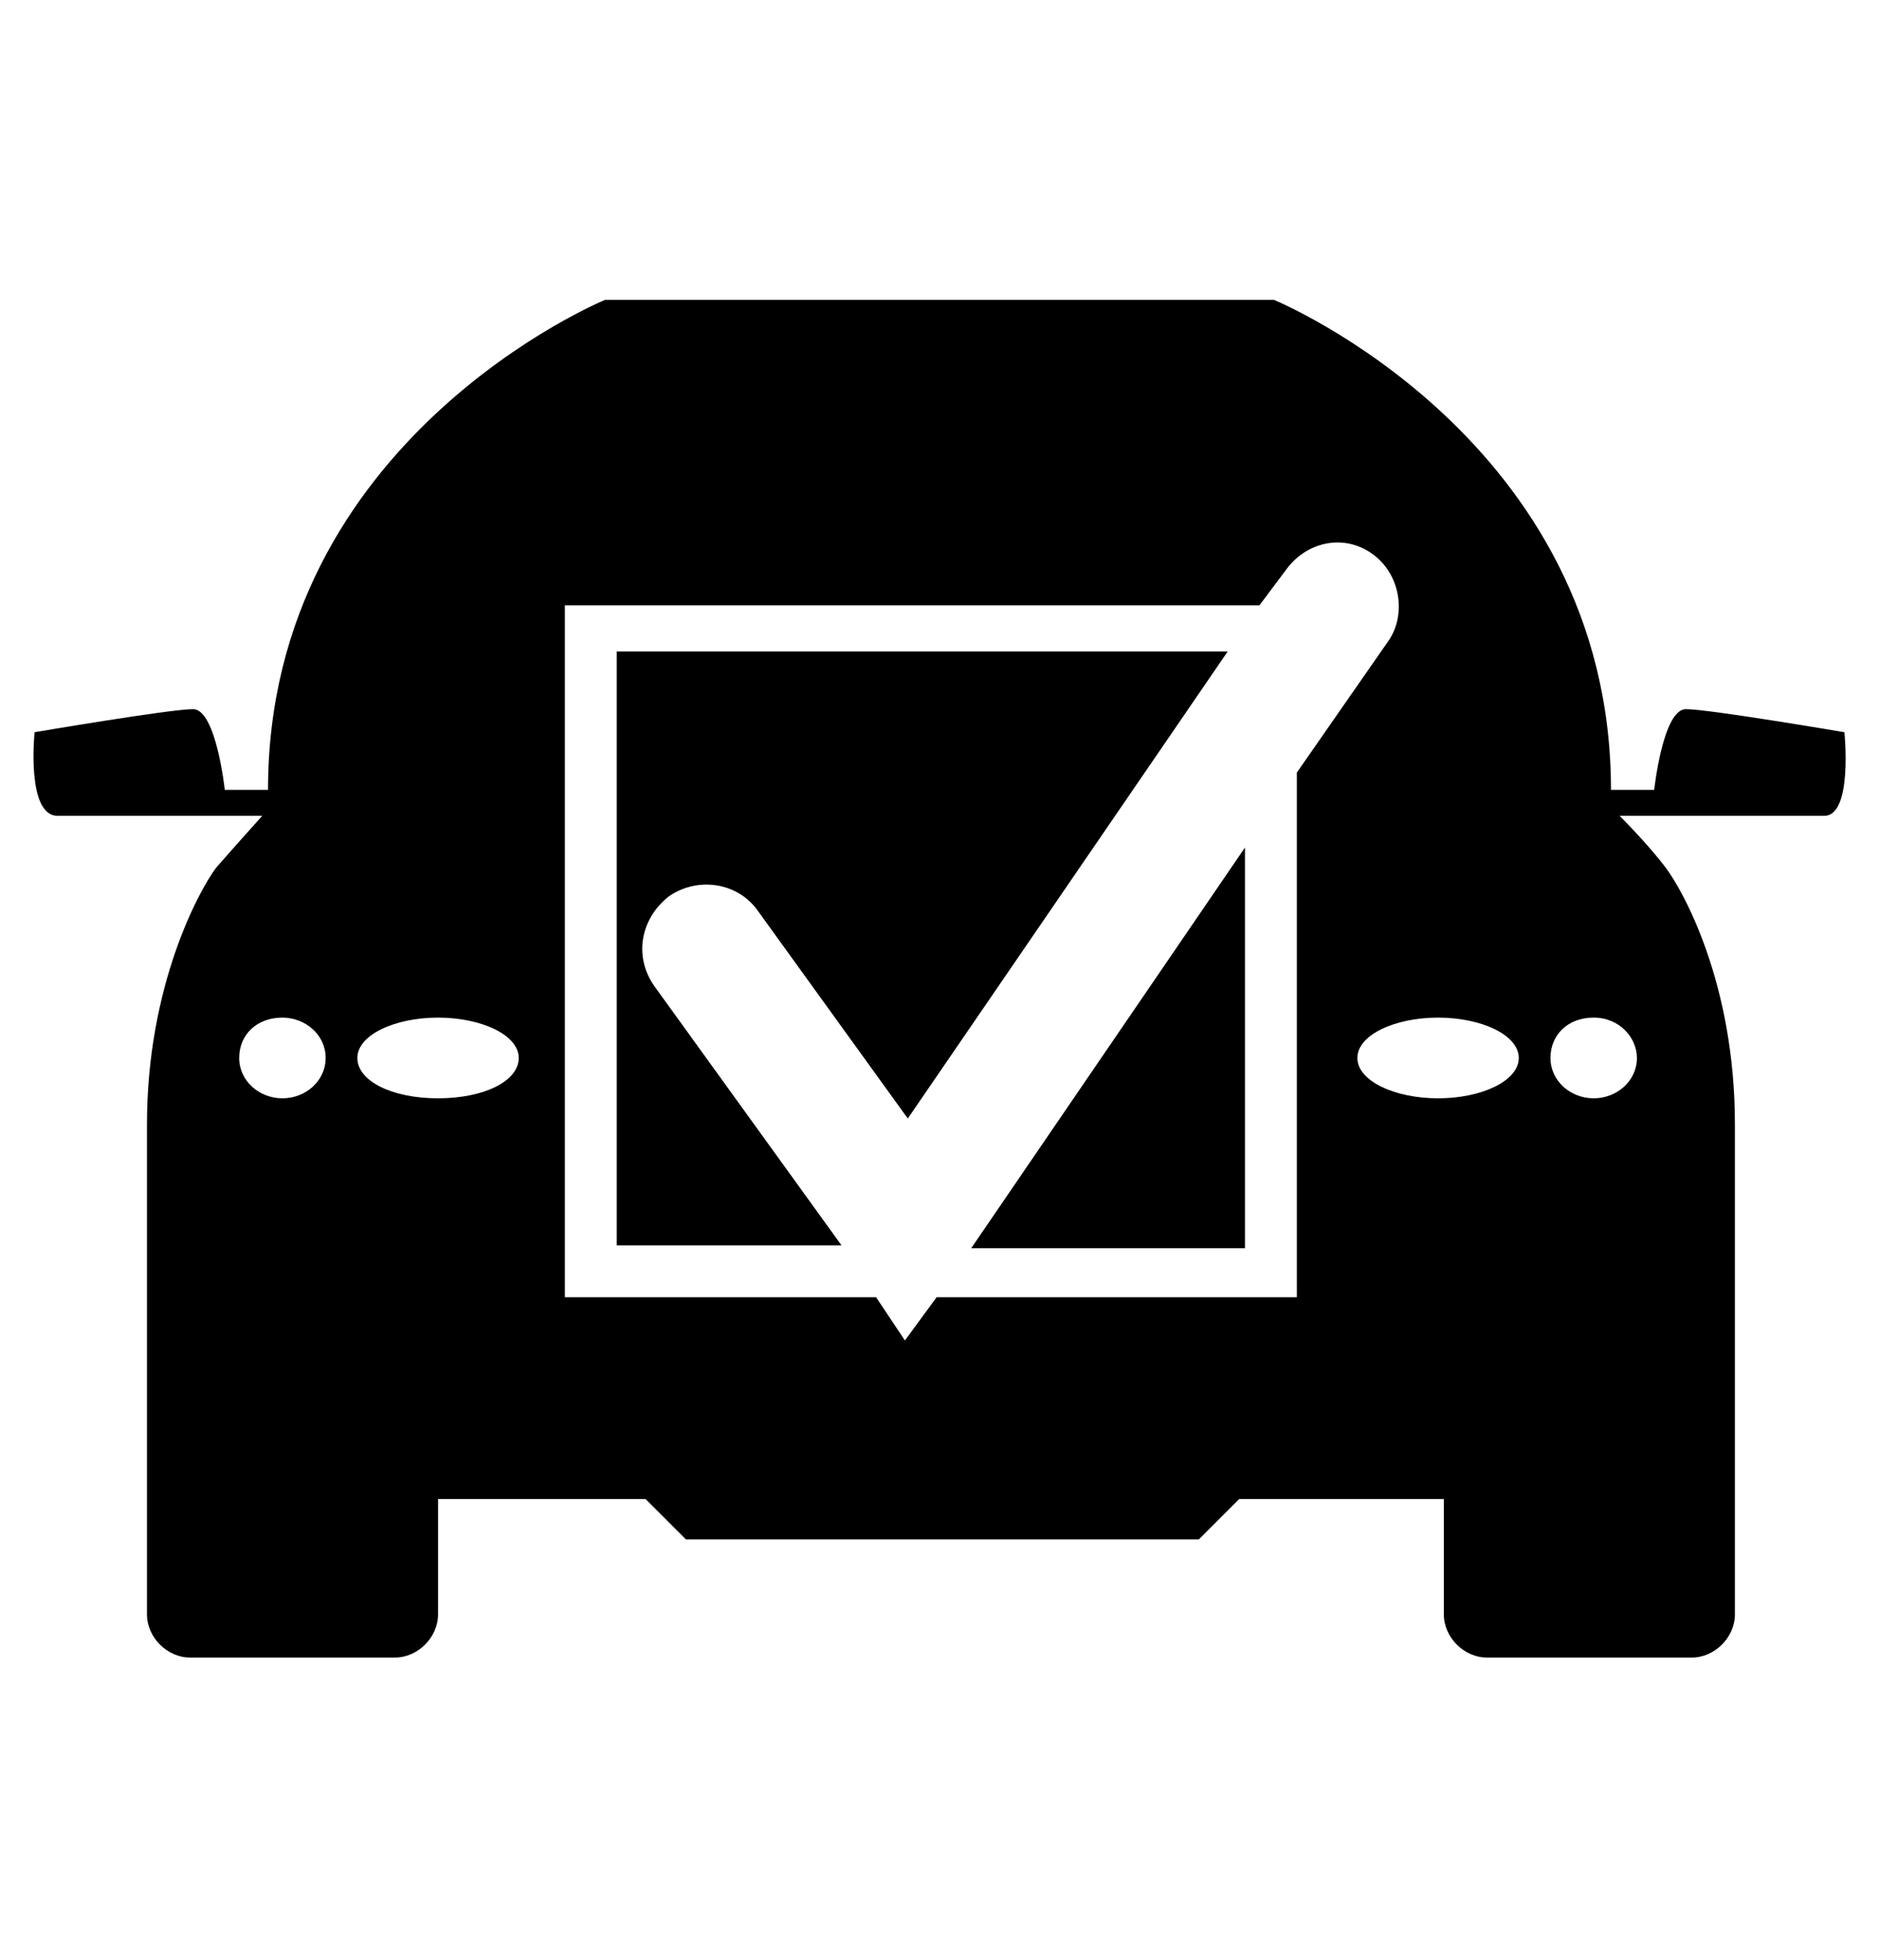
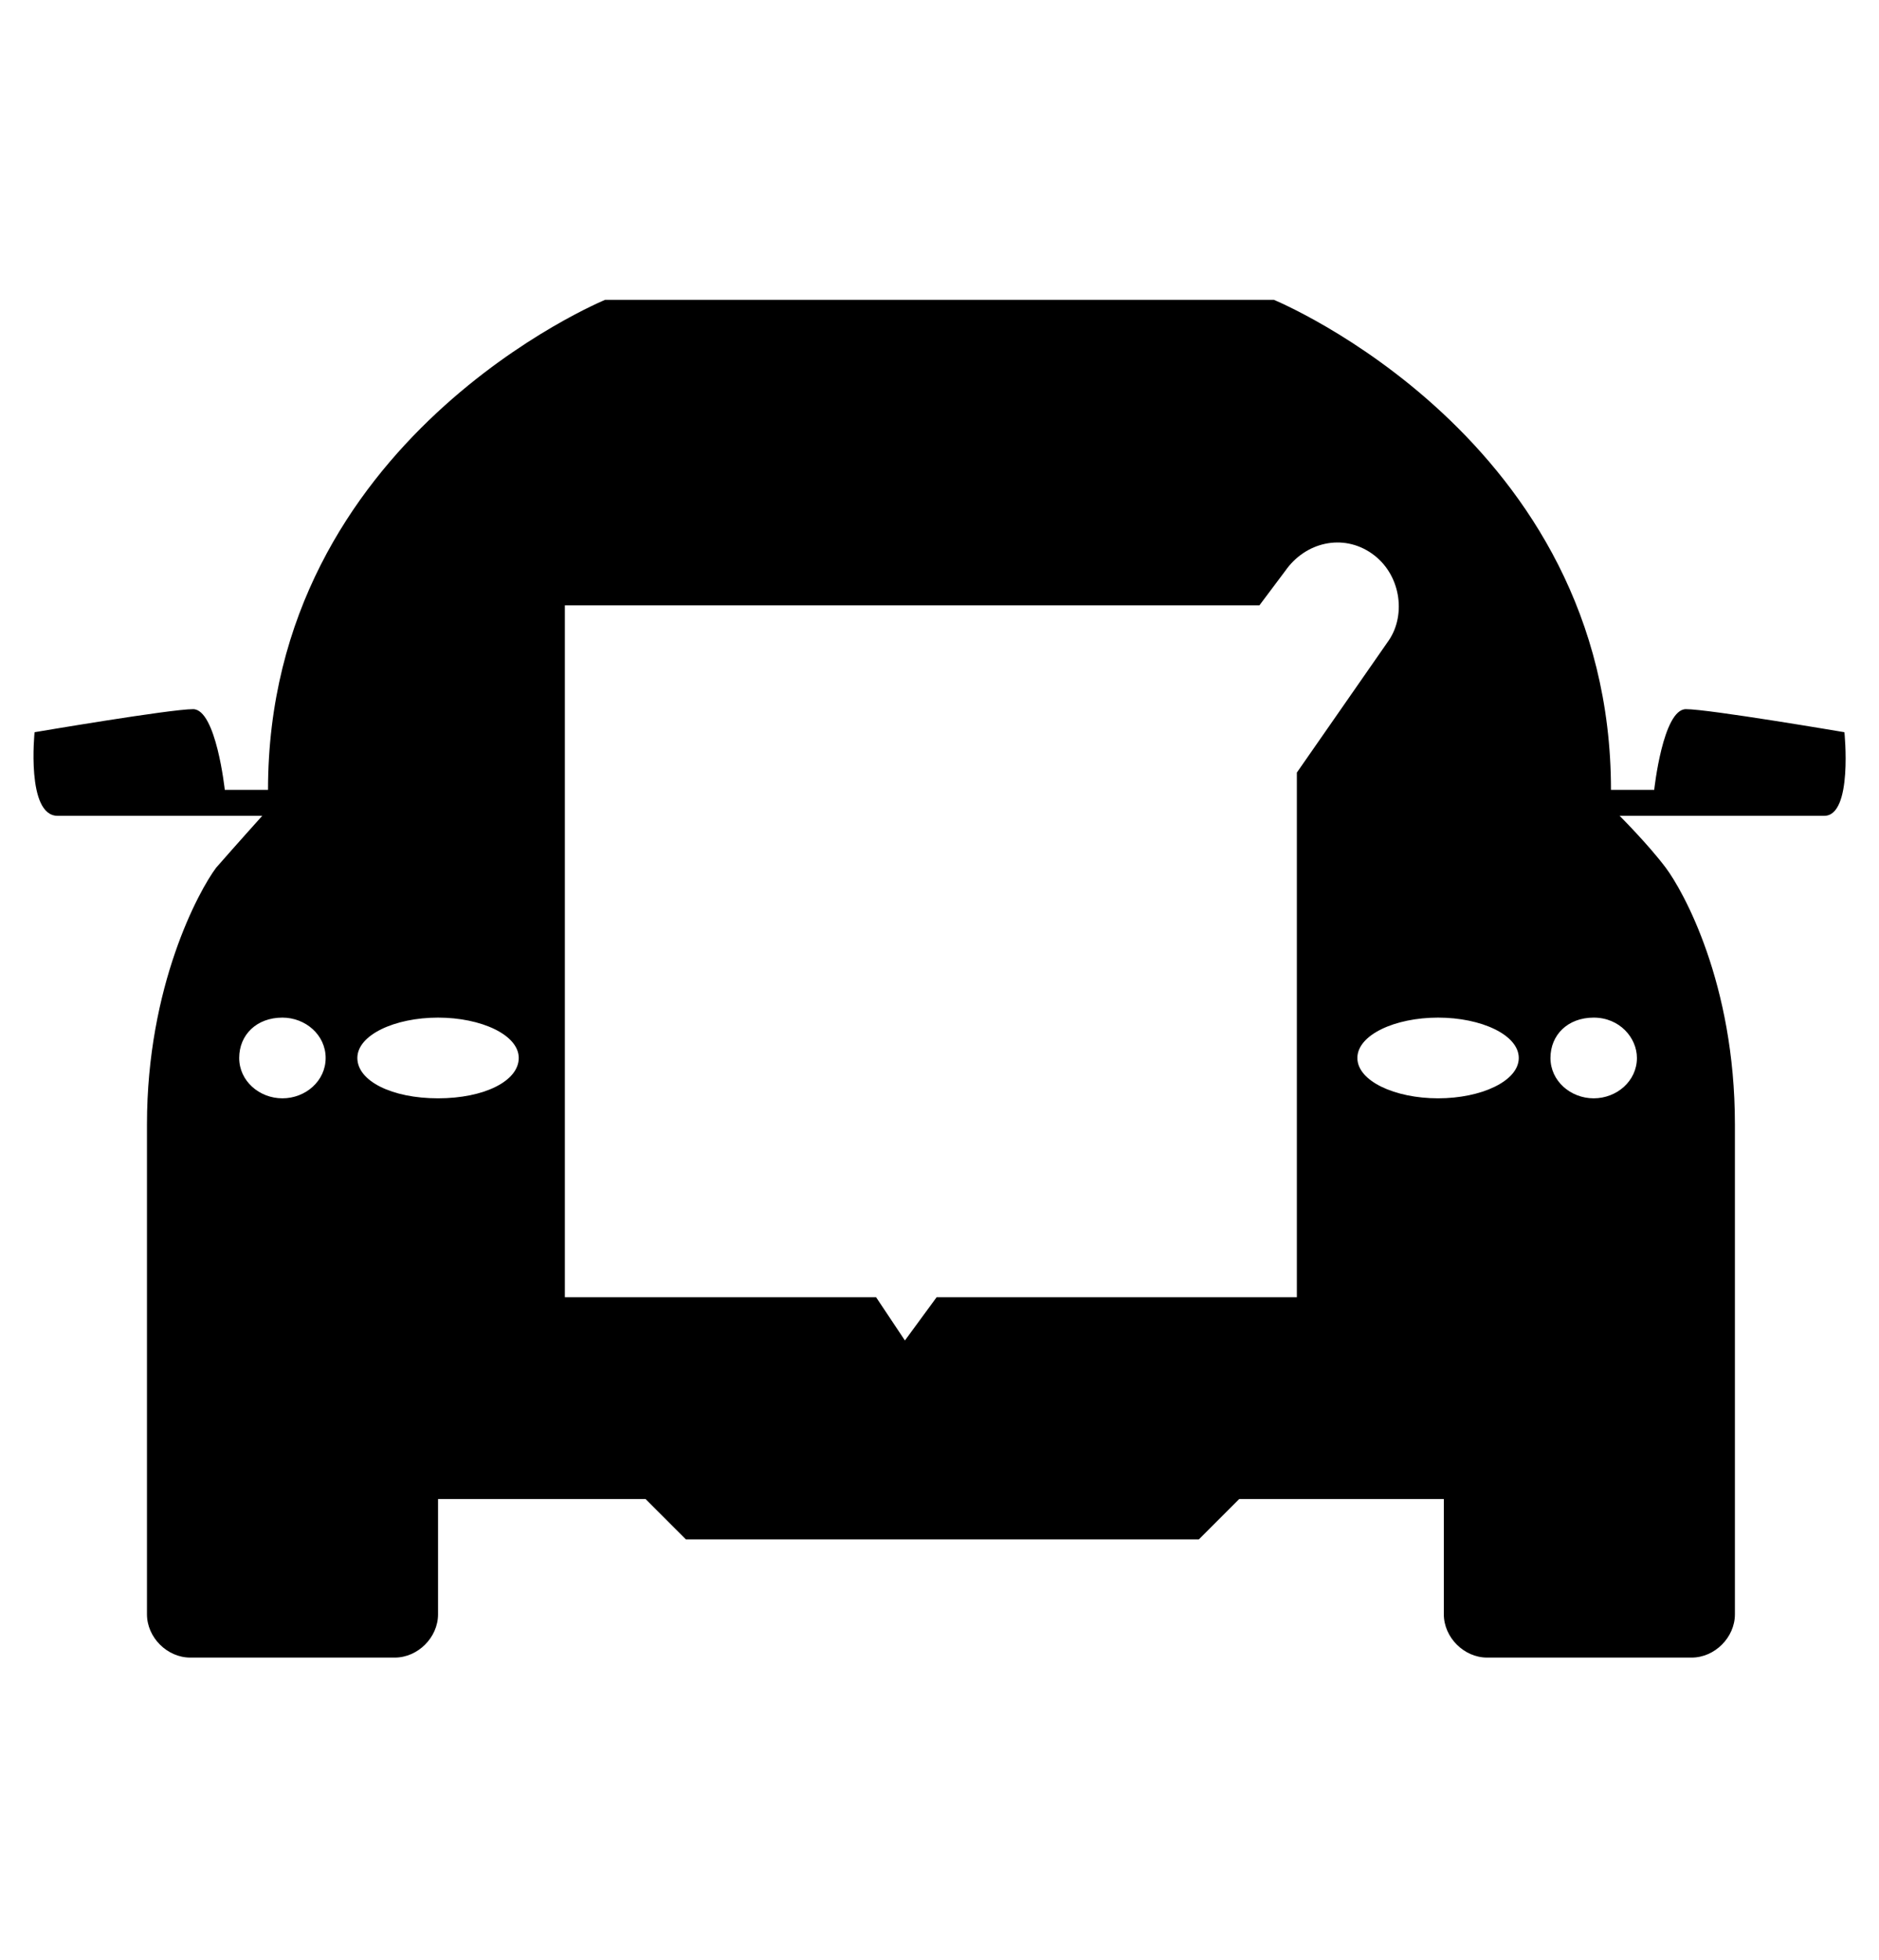
<svg xmlns="http://www.w3.org/2000/svg" viewBox="0 0 65.2 68">
-   <path d="M43.2 43.3V29.4l-9.5 13.9zM21.4 22.7v20.5h7.8l-6.5-9c-.7-1-.5-2.3.5-3.1 1-.7 2.4-.5 3.1.5l5.2 7.2 11.1-16.2H21.4z" />
  <path d="M64 25.4s-4.7-.8-5.5-.8c-.8 0-1.1 2.8-1.1 2.8h-1.5c0-12.2-11.7-17-11.7-17H21s-11.7 4.8-11.7 17H7.8s-.3-2.8-1.1-2.8-5.5.8-5.5.8-.3 2.9.8 2.9h7.1s-.9 1-1.6 1.8c-.6.8-2.4 4.1-2.4 8.9v17c0 .8.7 1.5 1.5 1.5h7.1c.8 0 1.5-.7 1.5-1.5v-4h7.2l1.4 1.4h17.8L43 52h7.1v4c0 .8.7 1.5 1.5 1.5h7.1c.8 0 1.5-.7 1.5-1.5V39c0-4.9-1.8-8.1-2.4-8.9-.6-.8-1.6-1.8-1.6-1.8h7.1c1 0 .7-2.9.7-2.9M9.8 38.1c-.8 0-1.5-.6-1.5-1.4 0-.8.6-1.4 1.5-1.4.8 0 1.5.6 1.5 1.4 0 .8-.7 1.4-1.5 1.4m5.4 0c-1.6 0-2.8-.6-2.8-1.4 0-.8 1.3-1.4 2.8-1.4 1.5 0 2.8.6 2.8 1.4 0 .8-1.2 1.4-2.8 1.4M45 45H32.5l-1.1 1.5-1-1.5H19.6V21h24.1l.9-1.2c.7-1 2-1.3 3-.6 1 .7 1.2 2.1.6 3L45 26.8V45zm4.9-6.9c-1.5 0-2.8-.6-2.8-1.4 0-.8 1.3-1.4 2.8-1.4 1.5 0 2.8.6 2.8 1.4 0 .8-1.3 1.4-2.8 1.4m6.9-1.4c0 .8-.7 1.4-1.5 1.4s-1.5-.6-1.5-1.4c0-.8.6-1.4 1.5-1.4s1.5.7 1.5 1.4" />
</svg>